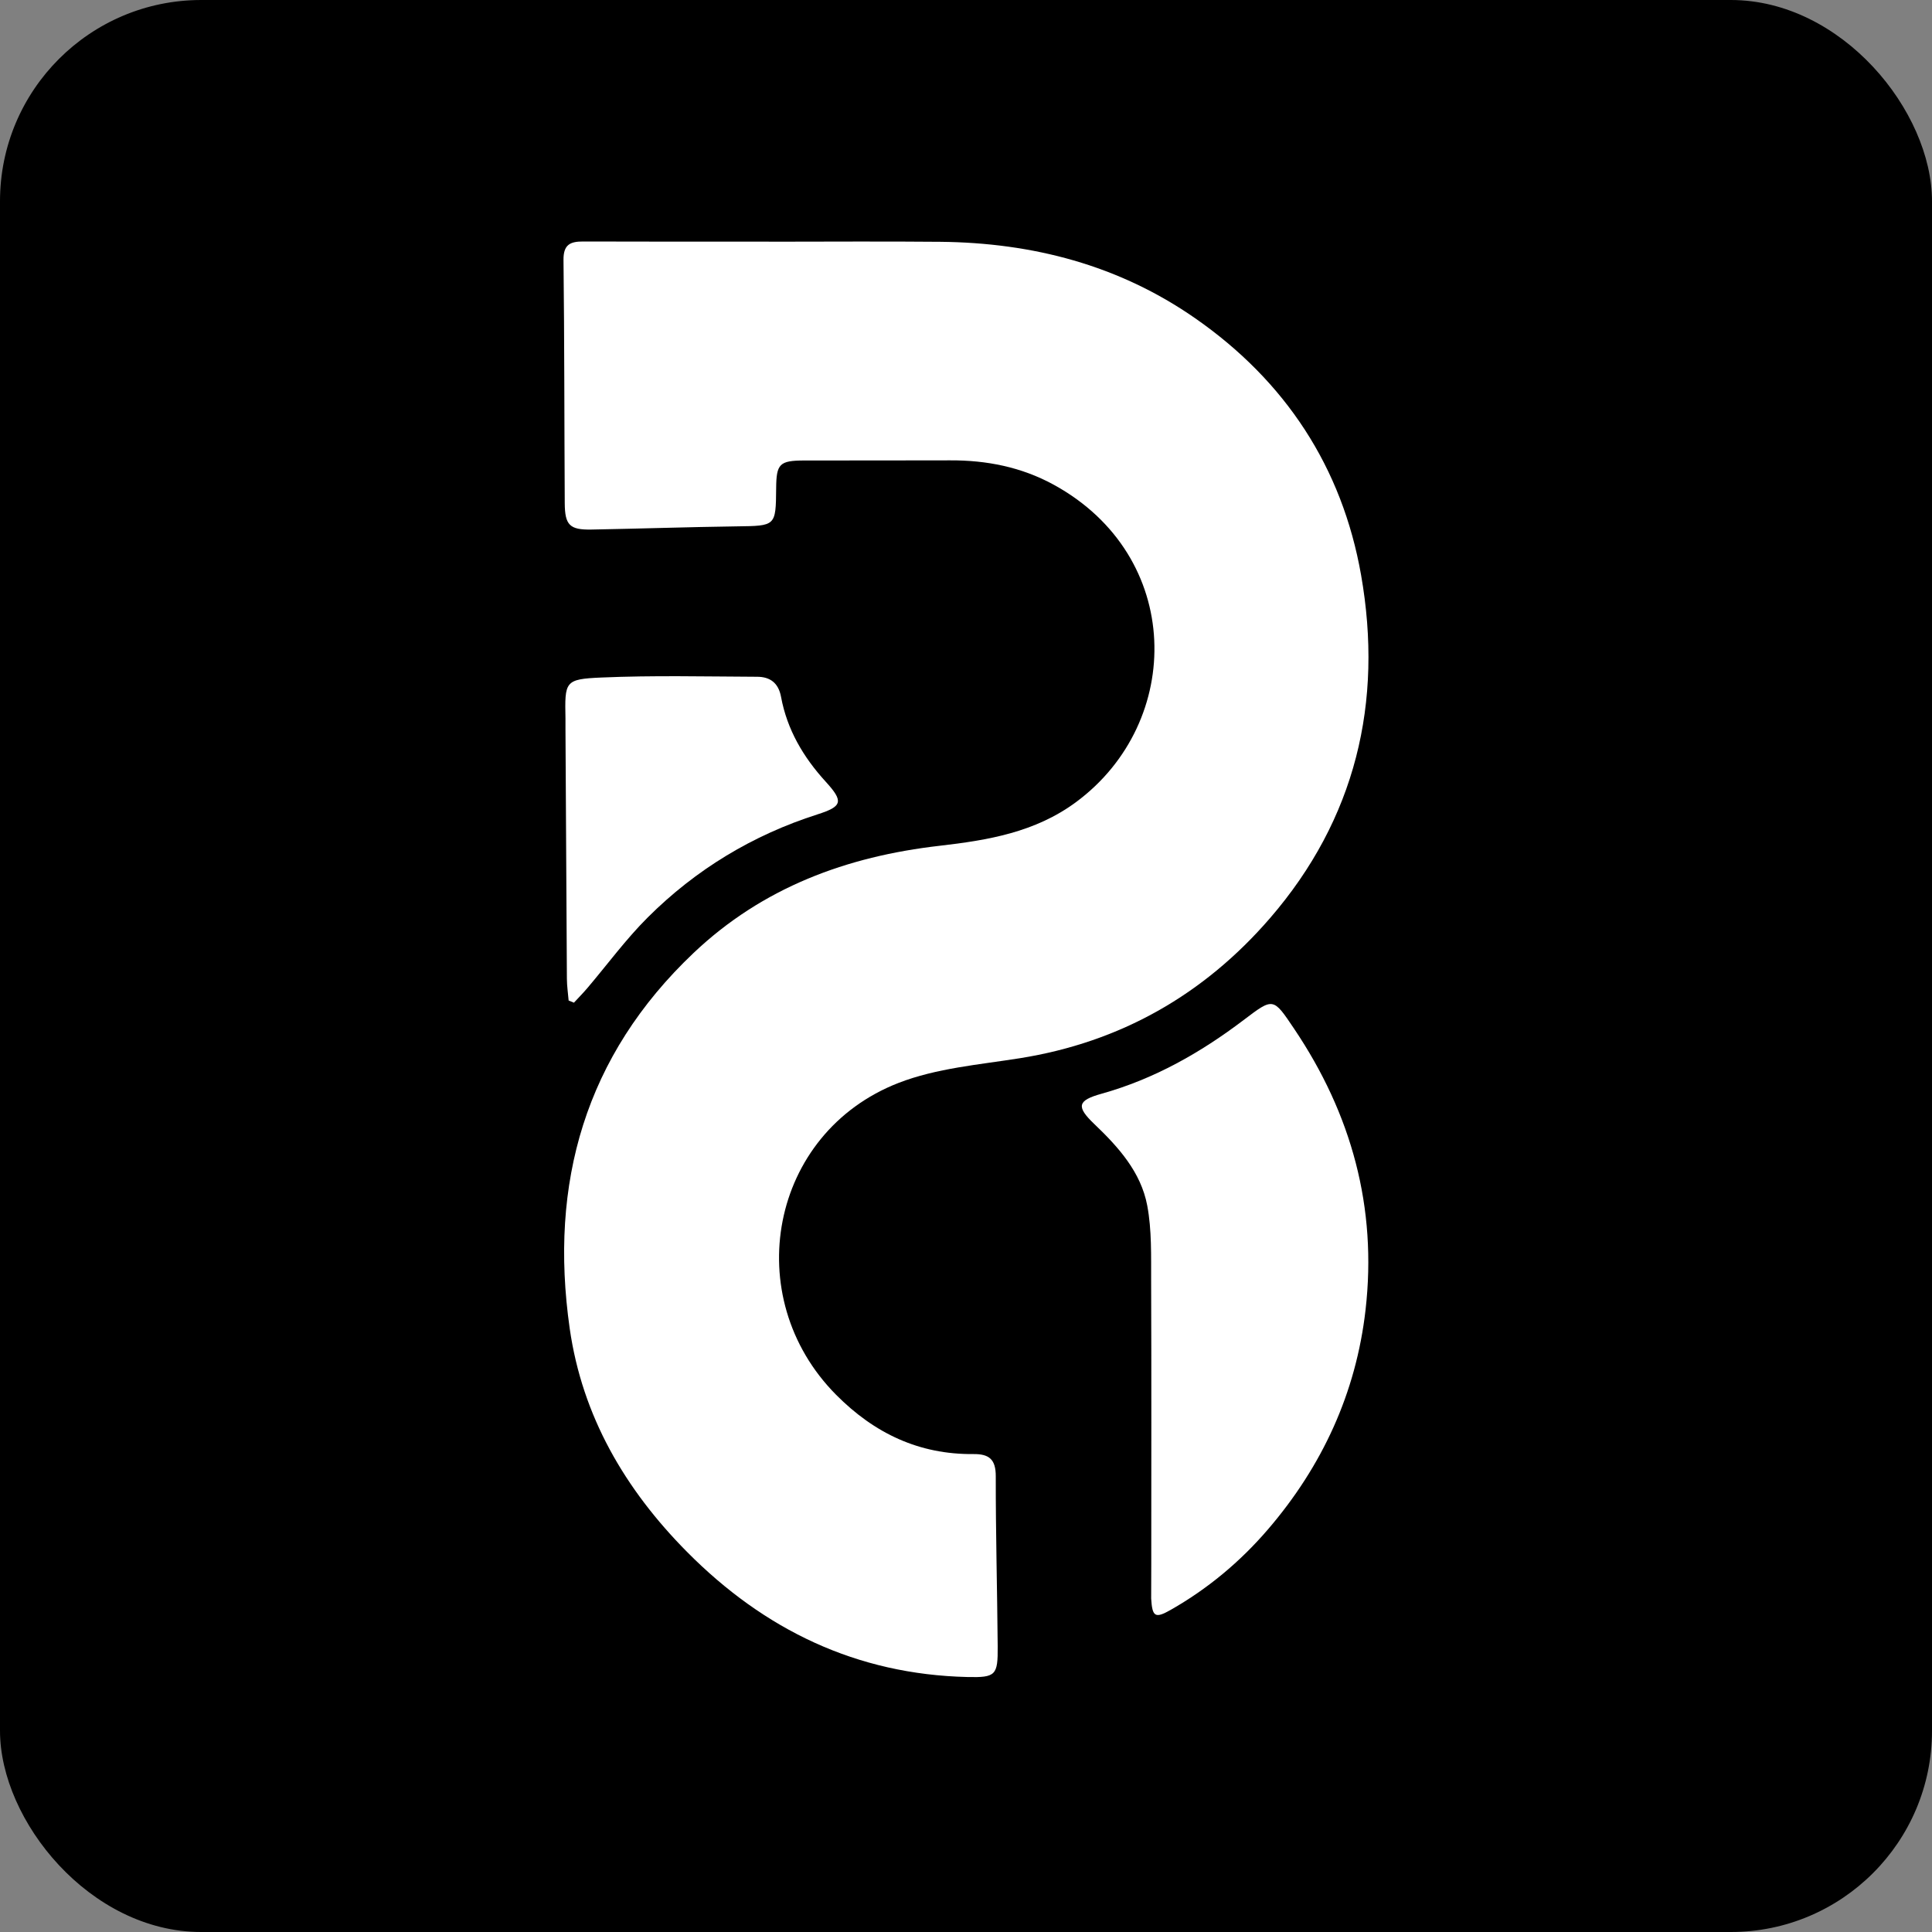
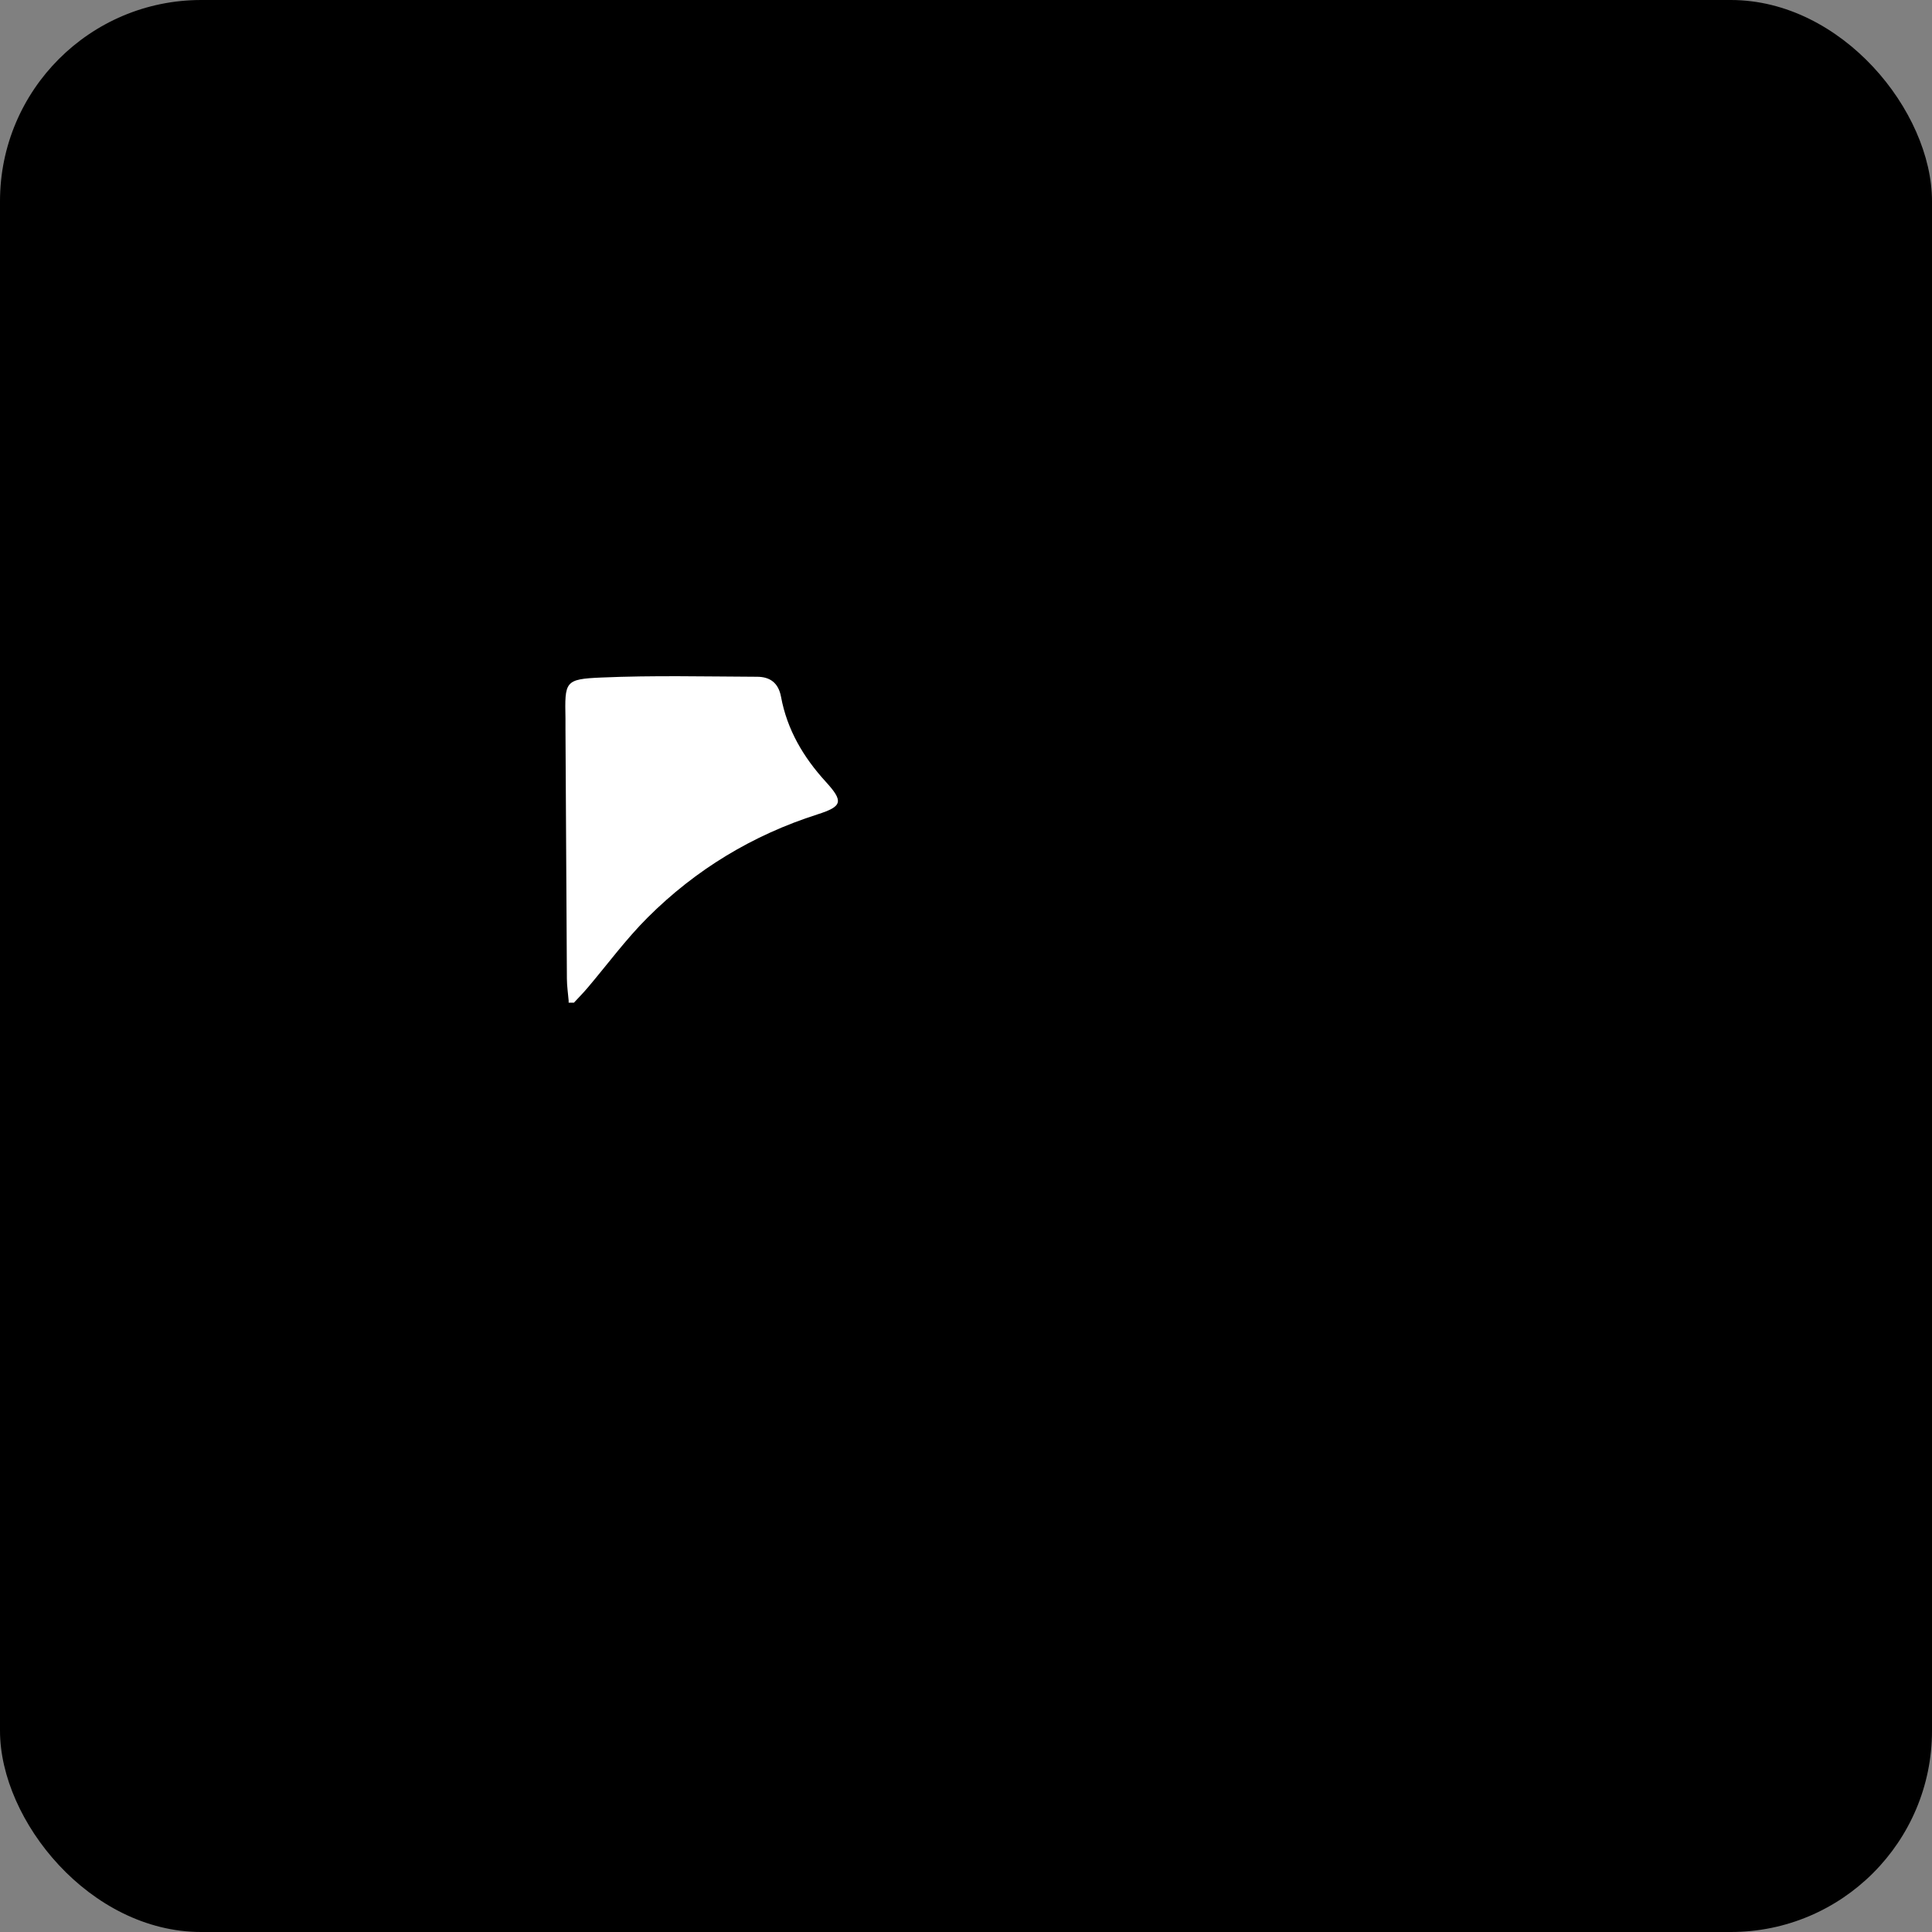
<svg xmlns="http://www.w3.org/2000/svg" width="144" height="144" viewBox="0 0 144 144" fill="none">
  <rect x="0" y="0" width="144" height="144" fill="#808080" stroke="none" />
  <rect width="144" height="144" rx="15" fill="black" />
  <g clip-path="url(#clip0_7_2)">
-     <path d="M57.297 18.015C61.562 18.015 65.828 17.982 70.093 18.023C76.965 18.093 83.384 19.756 89.084 23.723C95.808 28.402 100.035 34.827 101.447 42.86C103.114 52.35 101.036 61.059 94.655 68.439C89.731 74.134 83.516 77.681 76.008 78.875C72.971 79.357 69.799 79.616 66.973 80.714C57.387 84.44 55.068 96.657 62.322 103.963C65.176 106.837 68.506 108.417 72.56 108.378C73.728 108.367 74.222 108.776 74.219 110.032C74.212 114.259 74.328 118.487 74.362 122.713C74.38 124.863 74.225 125.044 72.105 124.995C63.845 124.801 56.963 121.481 51.198 115.66C46.589 111.006 43.399 105.558 42.463 99.019C40.917 88.195 43.605 78.694 51.7 71.023C56.847 66.147 63.103 63.835 70.029 63.04C73.63 62.626 77.154 62.04 80.207 59.78C88.265 53.816 88.239 41.425 78.521 36.119C76.125 34.811 73.532 34.299 70.815 34.312C67.195 34.327 63.576 34.312 59.957 34.322C58.096 34.327 57.865 34.565 57.85 36.396C57.824 39.224 57.824 39.193 54.921 39.232C51.307 39.281 47.69 39.405 44.076 39.47C42.463 39.498 42.103 39.139 42.093 37.507C42.059 31.463 42.07 25.422 42 19.383C41.987 18.233 42.491 17.997 43.466 18C48.075 18.018 52.687 18.008 57.297 18.008V18.015Z" fill="white" />
-     <path d="M85.809 116.563C85.809 109.535 85.827 102.507 85.799 95.479C85.791 93.602 85.853 91.686 85.509 89.857C85.038 87.358 83.366 85.499 81.561 83.777C80.196 82.475 80.31 82.021 82.091 81.524C86.01 80.431 89.469 78.471 92.686 76.032C94.922 74.336 94.888 74.346 96.463 76.687C100.738 83.036 102.651 90.01 101.78 97.631C101.072 103.823 98.551 109.287 94.49 114.01C92.427 116.41 90.018 118.42 87.259 119.989C86.096 120.652 85.884 120.515 85.801 119.145" fill="white" />
-     <path d="M42.383 74.574C42.339 74.035 42.256 73.496 42.253 72.958C42.212 66.753 42.181 60.549 42.147 54.344C42.147 54.085 42.15 53.826 42.147 53.567C42.093 50.786 42.085 50.618 44.818 50.499C48.683 50.331 52.558 50.426 56.431 50.442C57.387 50.444 58.02 50.89 58.214 51.939C58.664 54.378 59.871 56.429 61.534 58.252C62.883 59.73 62.803 60.101 60.939 60.696C56.1 62.242 51.868 64.803 48.285 68.374C46.648 70.003 45.27 71.891 43.768 73.657C43.453 74.027 43.109 74.374 42.778 74.734C42.649 74.68 42.517 74.628 42.388 74.574H42.383Z" fill="white" />
+     <path d="M42.383 74.574C42.339 74.035 42.256 73.496 42.253 72.958C42.212 66.753 42.181 60.549 42.147 54.344C42.147 54.085 42.15 53.826 42.147 53.567C42.093 50.786 42.085 50.618 44.818 50.499C48.683 50.331 52.558 50.426 56.431 50.442C57.387 50.444 58.02 50.89 58.214 51.939C58.664 54.378 59.871 56.429 61.534 58.252C62.883 59.73 62.803 60.101 60.939 60.696C56.1 62.242 51.868 64.803 48.285 68.374C46.648 70.003 45.27 71.891 43.768 73.657C43.453 74.027 43.109 74.374 42.778 74.734H42.383Z" fill="white" />
  </g>
  <defs>
    <clipPath id="clip0_7_2">
      <rect width="60" height="107" fill="white" transform="translate(42 18)" />
    </clipPath>
  </defs>
</svg>